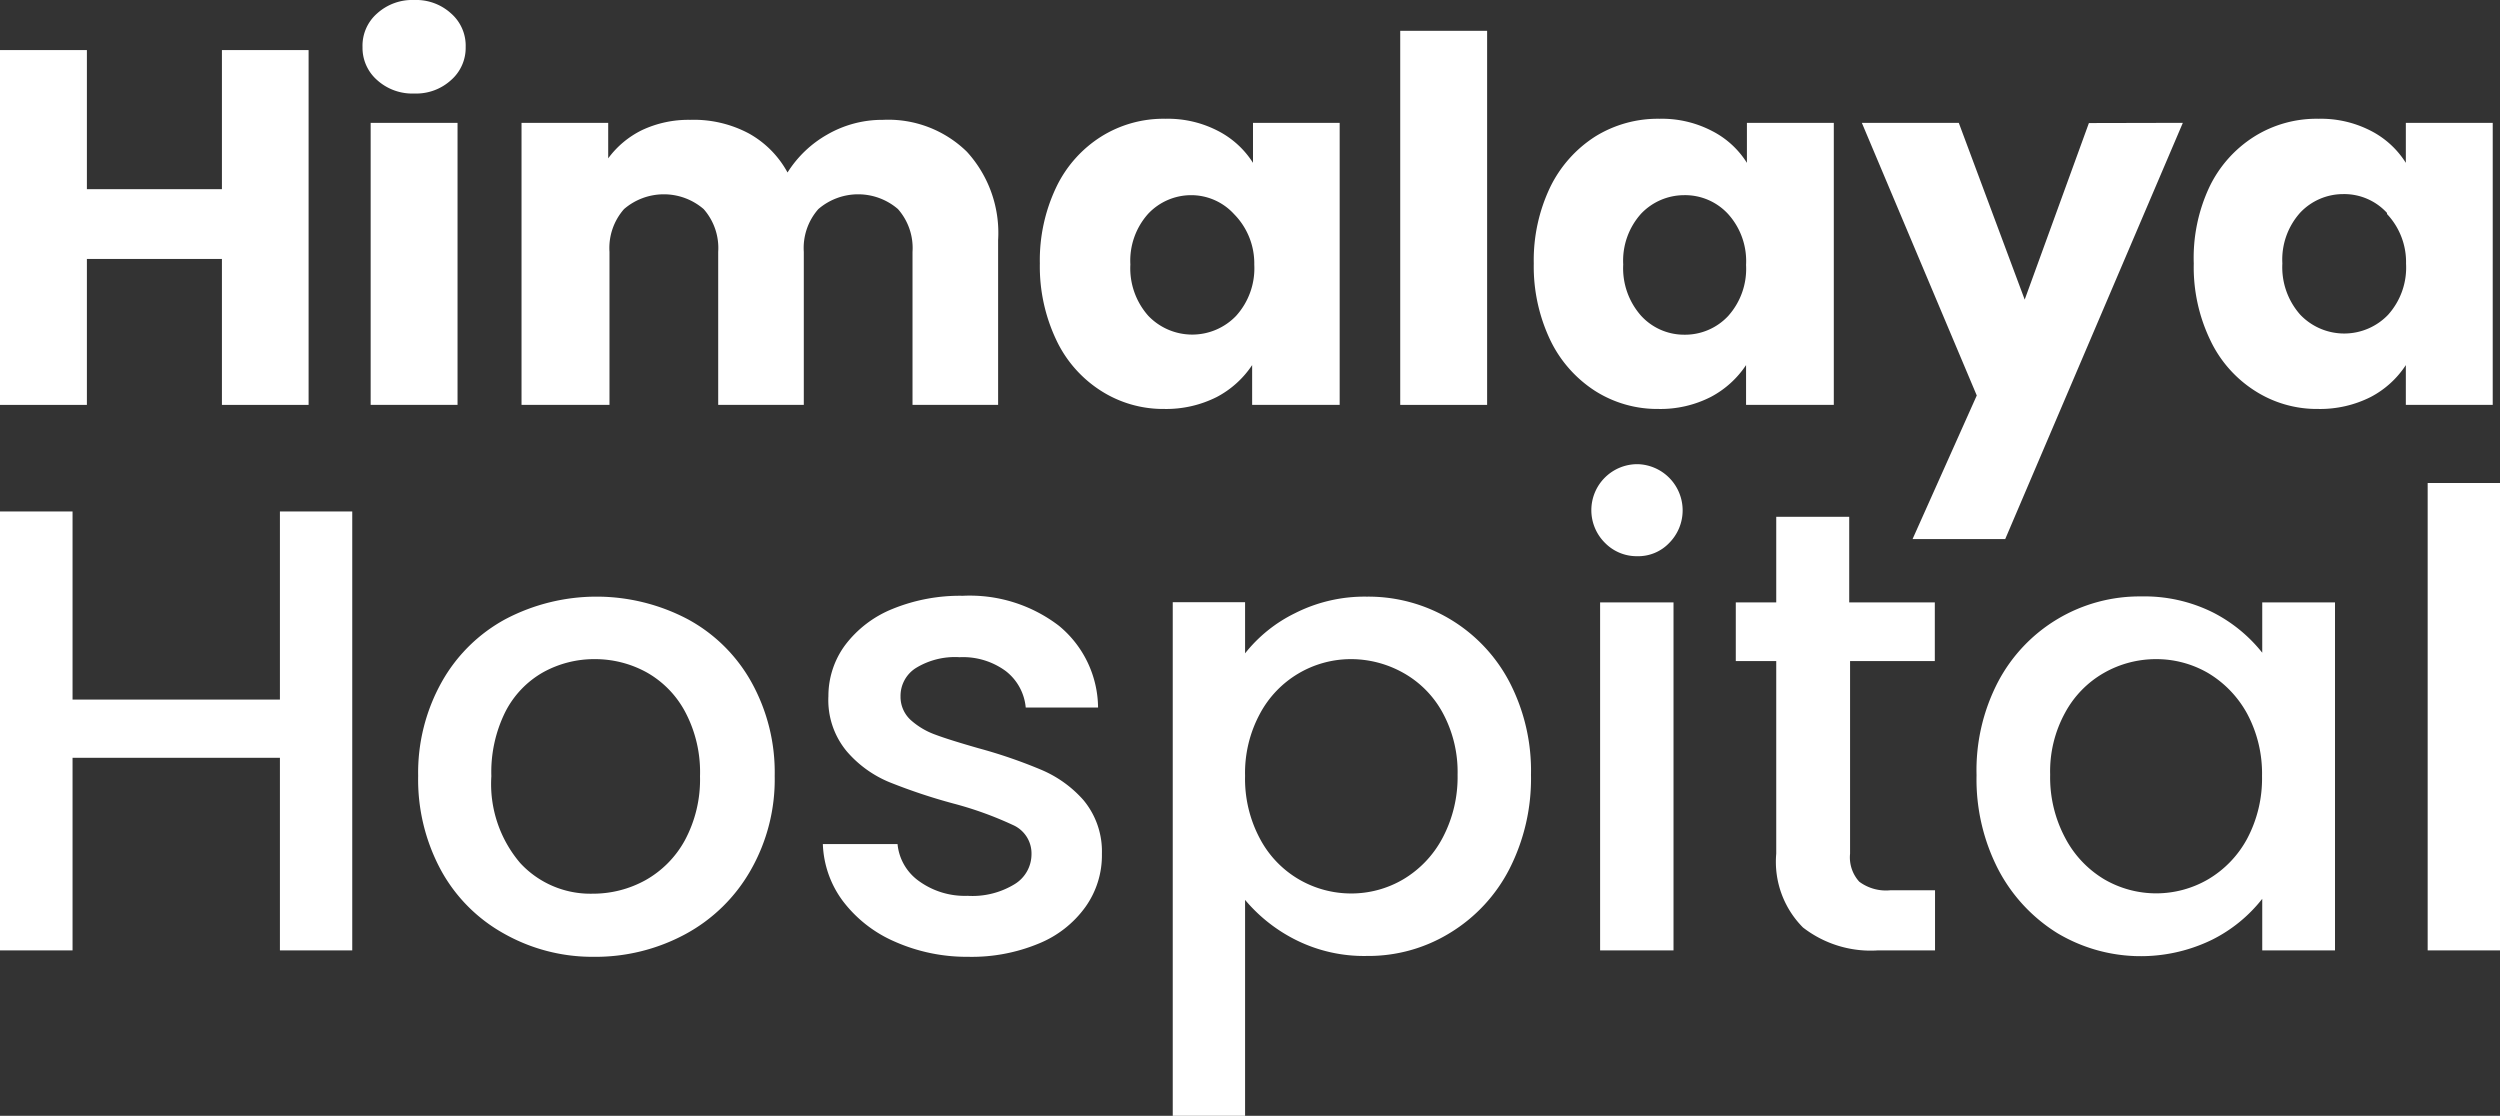
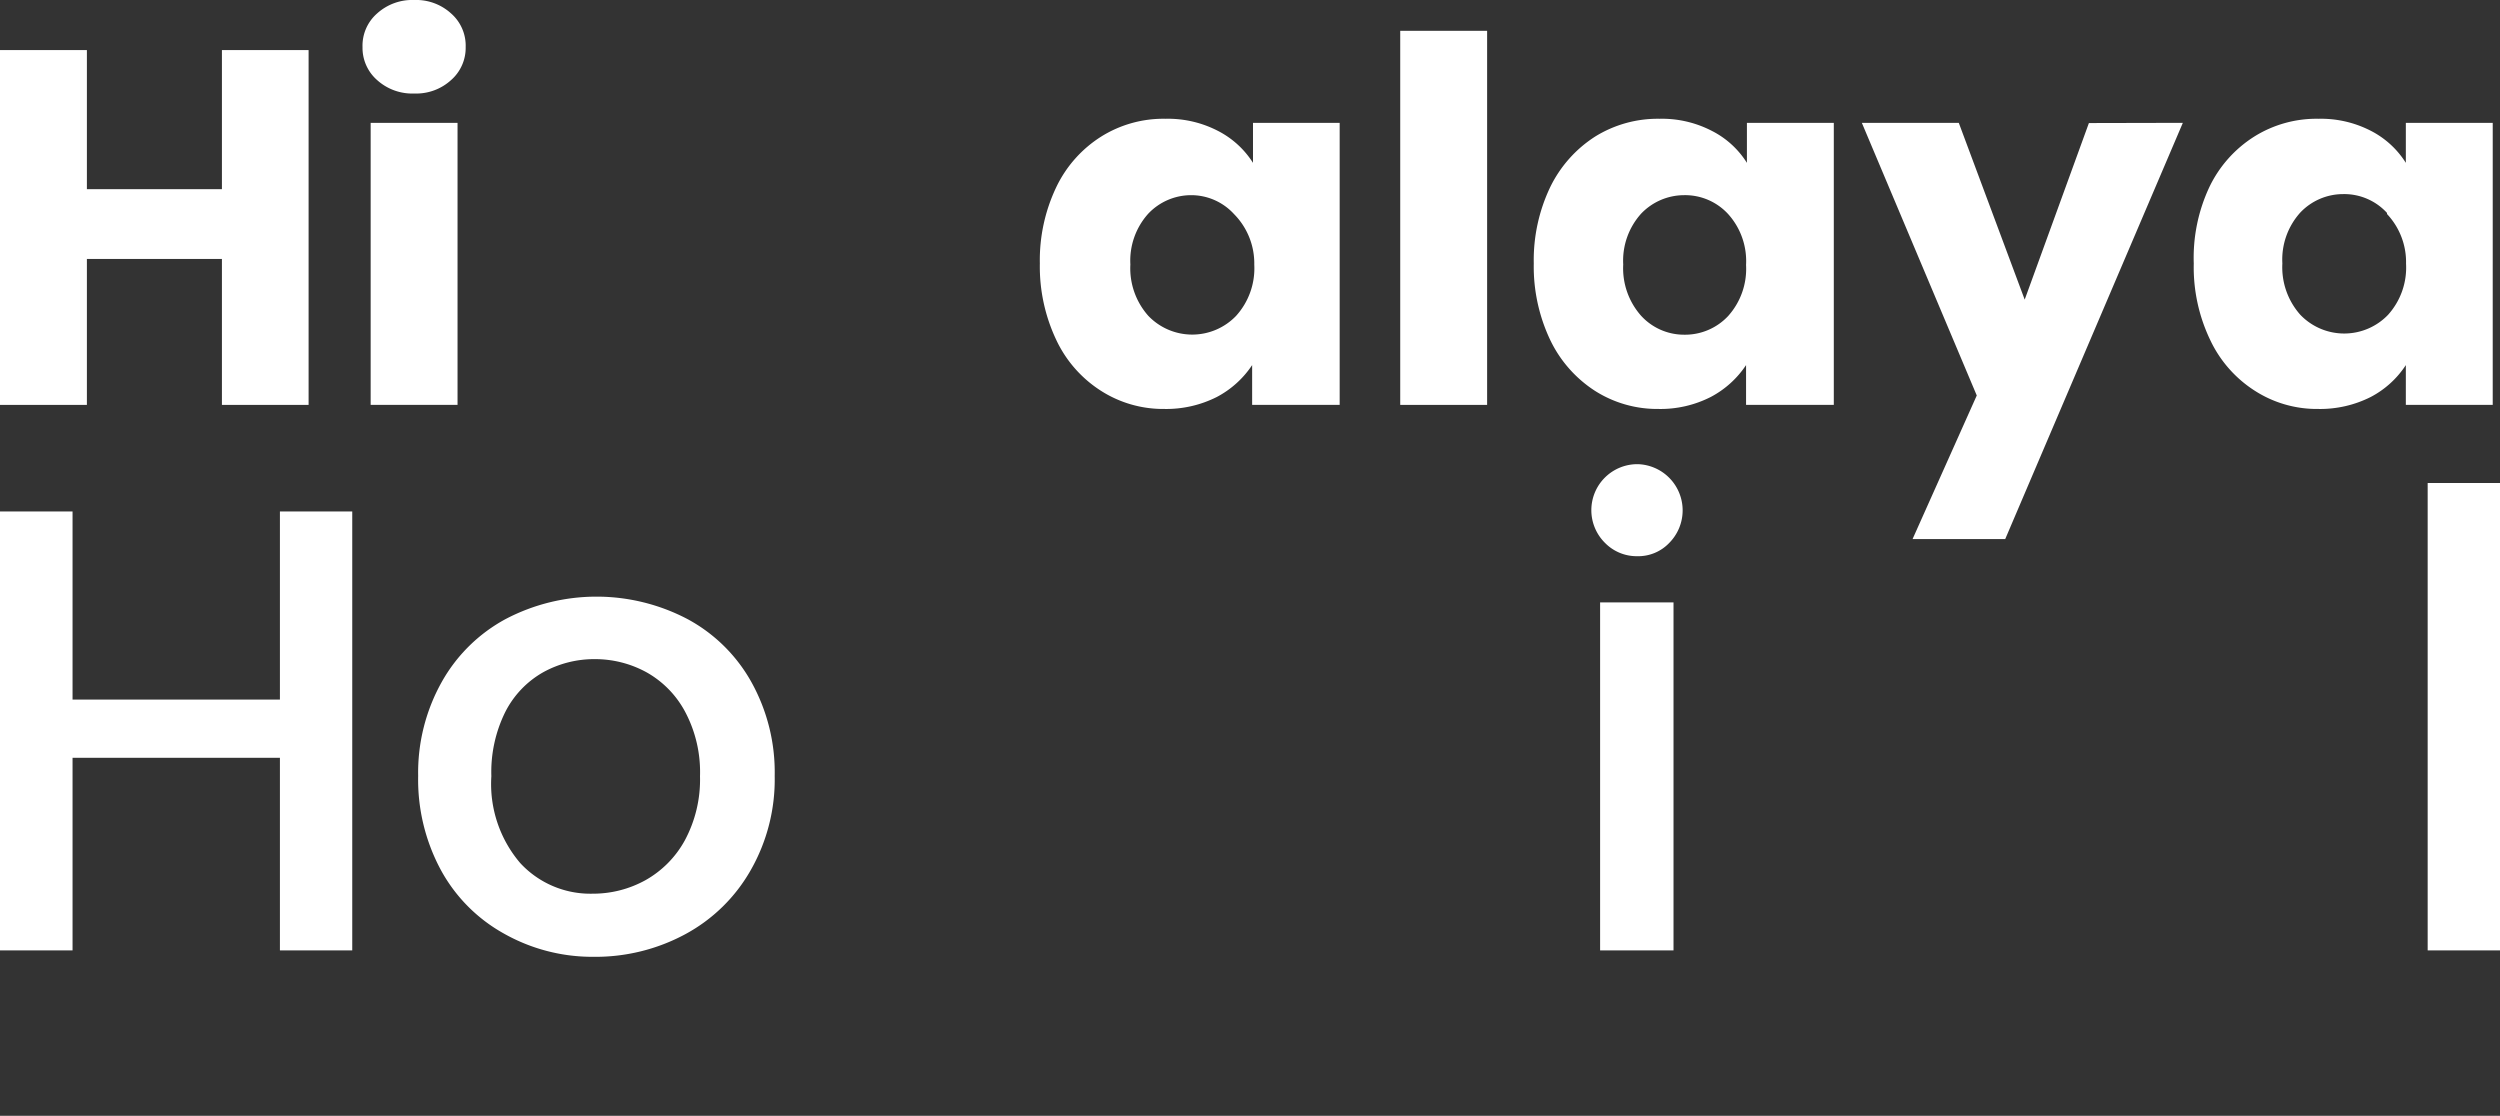
<svg xmlns="http://www.w3.org/2000/svg" viewBox="0 0 116.82 52.14">
  <rect x="0" y="0" width="116.82" height="52.14" fill="#333333" stroke="none" />
  <defs>
    <style>.cls-1{fill:#fff;}</style>
  </defs>
  <g id="Layer_2" data-name="Layer 2">
    <g id="Layer_1-2" data-name="Layer 1">
      <path class="cls-1" d="M14.42,2.34V18.92H10.37V12.1H4.06v6.82H0V2.34H4.06v6.5h6.31V2.34Z" />
      <path class="cls-1" d="M17.62,3.74a2,2,0,0,1-.68-1.54A2,2,0,0,1,17.62.63,2.45,2.45,0,0,1,19.36,0a2.42,2.42,0,0,1,1.72.63,2,2,0,0,1,.68,1.57,2,2,0,0,1-.68,1.54,2.42,2.42,0,0,1-1.72.63A2.45,2.45,0,0,1,17.62,3.74Zm3.76,2V18.92H17.32V5.74Z" />
-       <path class="cls-1" d="M45.18,7.09a5.62,5.62,0,0,1,1.46,4.13v7.7h-4V11.77a2.75,2.75,0,0,0-.68-2,2.85,2.85,0,0,0-3.72,0,2.75,2.75,0,0,0-.68,2v7.15h-4V11.77a2.75,2.75,0,0,0-.68-2,2.85,2.85,0,0,0-3.72,0,2.75,2.75,0,0,0-.68,2v7.15H24.37V5.74h4.05V7.4A4.31,4.31,0,0,1,30,6.08a5.09,5.09,0,0,1,2.25-.48A5.46,5.46,0,0,1,35,6.24,4.6,4.6,0,0,1,36.8,8.06a5.25,5.25,0,0,1,1.87-1.78,5.14,5.14,0,0,1,2.59-.68A5.25,5.25,0,0,1,45.18,7.09Z" />
      <path class="cls-1" d="M49.36,8.74a5.69,5.69,0,0,1,2.1-2.36,5.48,5.48,0,0,1,3-.83,5.08,5.08,0,0,1,2.46.57,4.21,4.21,0,0,1,1.63,1.49V5.74h4.05V18.92H58.51V17.06a4.5,4.5,0,0,1-1.65,1.49,5.25,5.25,0,0,1-2.46.56,5.39,5.39,0,0,1-2.94-.84,5.68,5.68,0,0,1-2.1-2.38,8,8,0,0,1-.77-3.58A7.92,7.92,0,0,1,49.36,8.74ZM57.66,10a2.71,2.71,0,0,0-2-.88,2.76,2.76,0,0,0-2,.86,3.28,3.28,0,0,0-.84,2.38,3.34,3.34,0,0,0,.84,2.4,2.84,2.84,0,0,0,4.1,0,3.31,3.31,0,0,0,.85-2.39A3.28,3.28,0,0,0,57.66,10Z" />
      <path class="cls-1" d="M69.49,1.44V18.92H65.43V1.44Z" />
      <path class="cls-1" d="M72.44,8.74a5.83,5.83,0,0,1,2.1-2.36,5.54,5.54,0,0,1,3-.83A5.07,5.07,0,0,1,80,6.12a4.14,4.14,0,0,1,1.63,1.49V5.74h4.06V18.92H81.59V17.06a4.5,4.5,0,0,1-1.65,1.49,5.18,5.18,0,0,1-2.45.56,5.42,5.42,0,0,1-2.95-.84,5.82,5.82,0,0,1-2.1-2.38,8,8,0,0,1-.77-3.58A7.92,7.92,0,0,1,72.44,8.74ZM80.75,10a2.73,2.73,0,0,0-2.06-.88,2.78,2.78,0,0,0-2,.86,3.28,3.28,0,0,0-.84,2.38,3.34,3.34,0,0,0,.84,2.4,2.72,2.72,0,0,0,2,.88,2.76,2.76,0,0,0,2.06-.87,3.3,3.3,0,0,0,.84-2.39A3.28,3.28,0,0,0,80.75,10Z" />
      <path class="cls-1" d="M102,5.74l-8.3,19.45H89.37l3-6.71L87,5.74h4.53L94.61,14l3-8.25Z" />
      <path class="cls-1" d="M103.24,8.74a5.69,5.69,0,0,1,2.1-2.36,5.48,5.48,0,0,1,3-.83,5.08,5.08,0,0,1,2.46.57,4.18,4.18,0,0,1,1.62,1.49V5.74h4.06V18.92h-4.06V17.06a4.39,4.39,0,0,1-1.64,1.49,5.25,5.25,0,0,1-2.46.56,5.36,5.36,0,0,1-2.94-.84,5.68,5.68,0,0,1-2.1-2.38,7.86,7.86,0,0,1-.77-3.58A7.79,7.79,0,0,1,103.24,8.74Zm8.3,1.21a2.71,2.71,0,0,0-2.05-.88,2.76,2.76,0,0,0-2,.86,3.28,3.28,0,0,0-.84,2.38,3.34,3.34,0,0,0,.84,2.4,2.84,2.84,0,0,0,4.1,0,3.3,3.3,0,0,0,.84-2.39A3.28,3.28,0,0,0,111.54,10Z" />
      <path class="cls-1" d="M16.46,23.9V44.41H13.08v-9H3.39v9H0V23.9H3.39v8.79h9.69V23.9Z" />
      <path class="cls-1" d="M23.54,43.62a7.49,7.49,0,0,1-2.93-2.95,8.89,8.89,0,0,1-1.07-4.41,8.67,8.67,0,0,1,1.1-4.39,7.51,7.51,0,0,1,3-2.95,9.14,9.14,0,0,1,8.47,0,7.47,7.47,0,0,1,3,2.95,8.67,8.67,0,0,1,1.09,4.39,8.55,8.55,0,0,1-1.12,4.4,7.73,7.73,0,0,1-3.07,3,8.84,8.84,0,0,1-4.28,1.05A8.4,8.4,0,0,1,23.54,43.62Zm6.62-2.49A4.75,4.75,0,0,0,32,39.27a6,6,0,0,0,.71-3,6,6,0,0,0-.69-3,4.59,4.59,0,0,0-1.8-1.85,5,5,0,0,0-2.43-.62,4.92,4.92,0,0,0-2.42.62,4.44,4.44,0,0,0-1.76,1.85,6.32,6.32,0,0,0-.65,3,5.69,5.69,0,0,0,1.35,4.06,4.46,4.46,0,0,0,3.39,1.43A5.06,5.06,0,0,0,30.16,41.13Z" />
-       <path class="cls-1" d="M41.81,44a6.06,6.06,0,0,1-2.42-1.89,4.72,4.72,0,0,1-.94-2.67h3.49a2.4,2.4,0,0,0,1,1.73,3.65,3.65,0,0,0,2.27.69,3.78,3.78,0,0,0,2.21-.55,1.64,1.64,0,0,0,.78-1.4,1.45,1.45,0,0,0-.87-1.36,16.62,16.62,0,0,0-2.77-1,26.52,26.52,0,0,1-3-1,5.28,5.28,0,0,1-2-1.45,3.74,3.74,0,0,1-.85-2.57,4,4,0,0,1,.77-2.37,5.21,5.21,0,0,1,2.21-1.7,8.34,8.34,0,0,1,3.3-.62,6.85,6.85,0,0,1,4.49,1.4,5,5,0,0,1,1.83,3.82H47.93A2.43,2.43,0,0,0,47,31.36a3.37,3.37,0,0,0-2.16-.65,3.49,3.49,0,0,0-2.05.51,1.54,1.54,0,0,0-.71,1.32,1.47,1.47,0,0,0,.47,1.1,3.5,3.5,0,0,0,1.16.69c.45.17,1.13.38,2,.63a23.24,23.24,0,0,1,2.92,1,5.46,5.46,0,0,1,2,1.43,3.75,3.75,0,0,1,.86,2.51,4.15,4.15,0,0,1-.77,2.48,5,5,0,0,1-2.18,1.71,8.16,8.16,0,0,1-3.3.62A8.3,8.3,0,0,1,41.81,44Z" />
-       <path class="cls-1" d="M60.52,28.65a7.19,7.19,0,0,1,3.35-.77,7.44,7.44,0,0,1,6.67,4,9,9,0,0,1,1,4.33,9.3,9.3,0,0,1-1,4.38,7.5,7.5,0,0,1-2.78,3,7.28,7.28,0,0,1-3.89,1.08,7.12,7.12,0,0,1-3.32-.75,7.45,7.45,0,0,1-2.37-1.87V52.14H54.8v-24h3.38v2.39A6.76,6.76,0,0,1,60.52,28.65Zm6.89,4.65a4.7,4.7,0,0,0-1.84-1.86,5,5,0,0,0-2.44-.64,4.82,4.82,0,0,0-4.25,2.54,5.82,5.82,0,0,0-.7,2.92,5.92,5.92,0,0,0,.7,2.94,4.79,4.79,0,0,0,1.83,1.9,4.85,4.85,0,0,0,2.42.65,4.78,4.78,0,0,0,2.44-.66,4.92,4.92,0,0,0,1.84-1.94,6.07,6.07,0,0,0,.7-2.95A5.79,5.79,0,0,0,67.41,33.3Z" />
      <path class="cls-1" d="M75,25.37a2.15,2.15,0,0,1,1.54-3.68A2.16,2.16,0,0,1,78,25.37a2,2,0,0,1-1.51.62A2.07,2.07,0,0,1,75,25.37Zm3.2,2.78V44.41H74.77V28.15Z" />
-       <path class="cls-1" d="M86.45,30.89v9a1.69,1.69,0,0,0,.43,1.31,2.09,2.09,0,0,0,1.46.4h2.08v2.81H87.75a5.16,5.16,0,0,1-3.5-1.07A4.35,4.35,0,0,1,83,39.89v-9H81.11V28.15H83v-4h3.41v4h4v2.74Z" />
-       <path class="cls-1" d="M93.36,31.87a7.47,7.47,0,0,1,6.69-4,7.17,7.17,0,0,1,3.36.75,7,7,0,0,1,2.3,1.88V28.15h3.4V44.41h-3.4V42a6.88,6.88,0,0,1-2.34,1.91,7.6,7.6,0,0,1-7.24-.31,7.69,7.69,0,0,1-2.77-3,9.19,9.19,0,0,1-1-4.38A8.94,8.94,0,0,1,93.36,31.87ZM105,33.34a5,5,0,0,0-1.82-1.89,4.81,4.81,0,0,0-2.43-.65,4.9,4.9,0,0,0-2.43.64,4.72,4.72,0,0,0-1.82,1.86,5.69,5.69,0,0,0-.7,2.9,6,6,0,0,0,.7,2.95,4.9,4.9,0,0,0,1.83,1.94,4.82,4.82,0,0,0,4.85,0A4.9,4.9,0,0,0,105,39.2a6,6,0,0,0,.7-2.94A5.92,5.92,0,0,0,105,33.34Z" />
      <path class="cls-1" d="M116.82,22.57V44.41h-3.38V22.57Z" />
    </g>
  </g>
</svg>